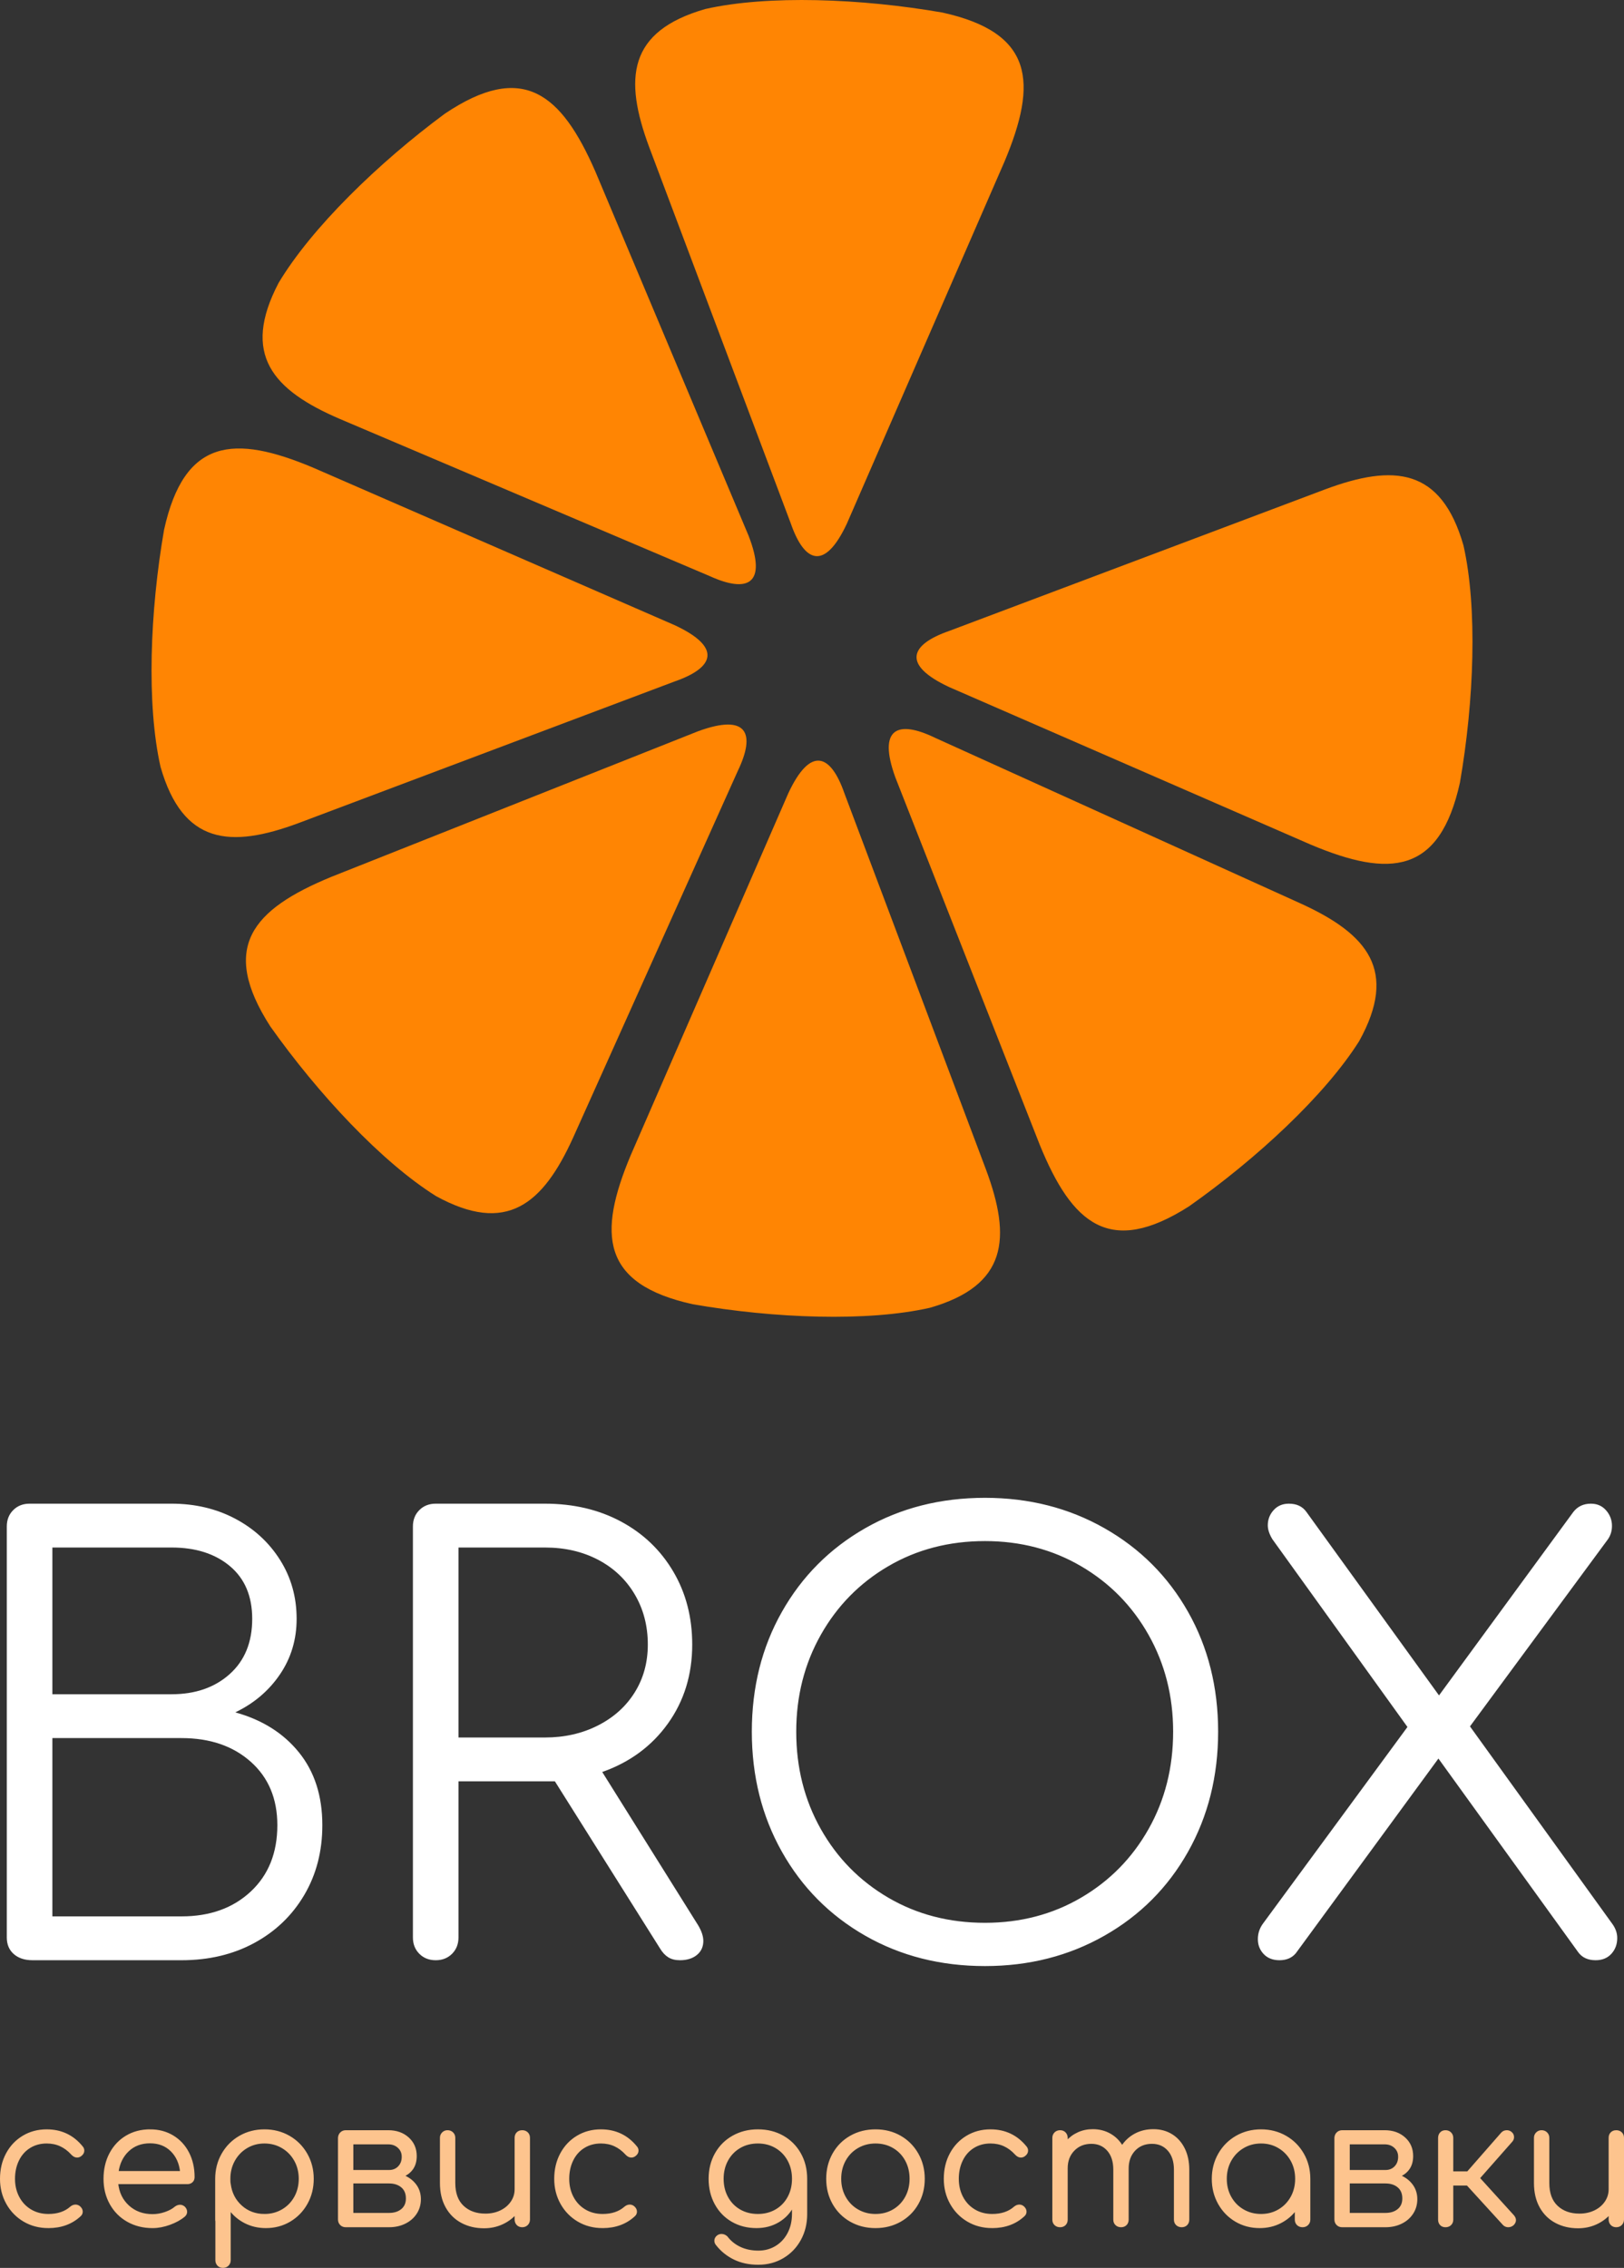
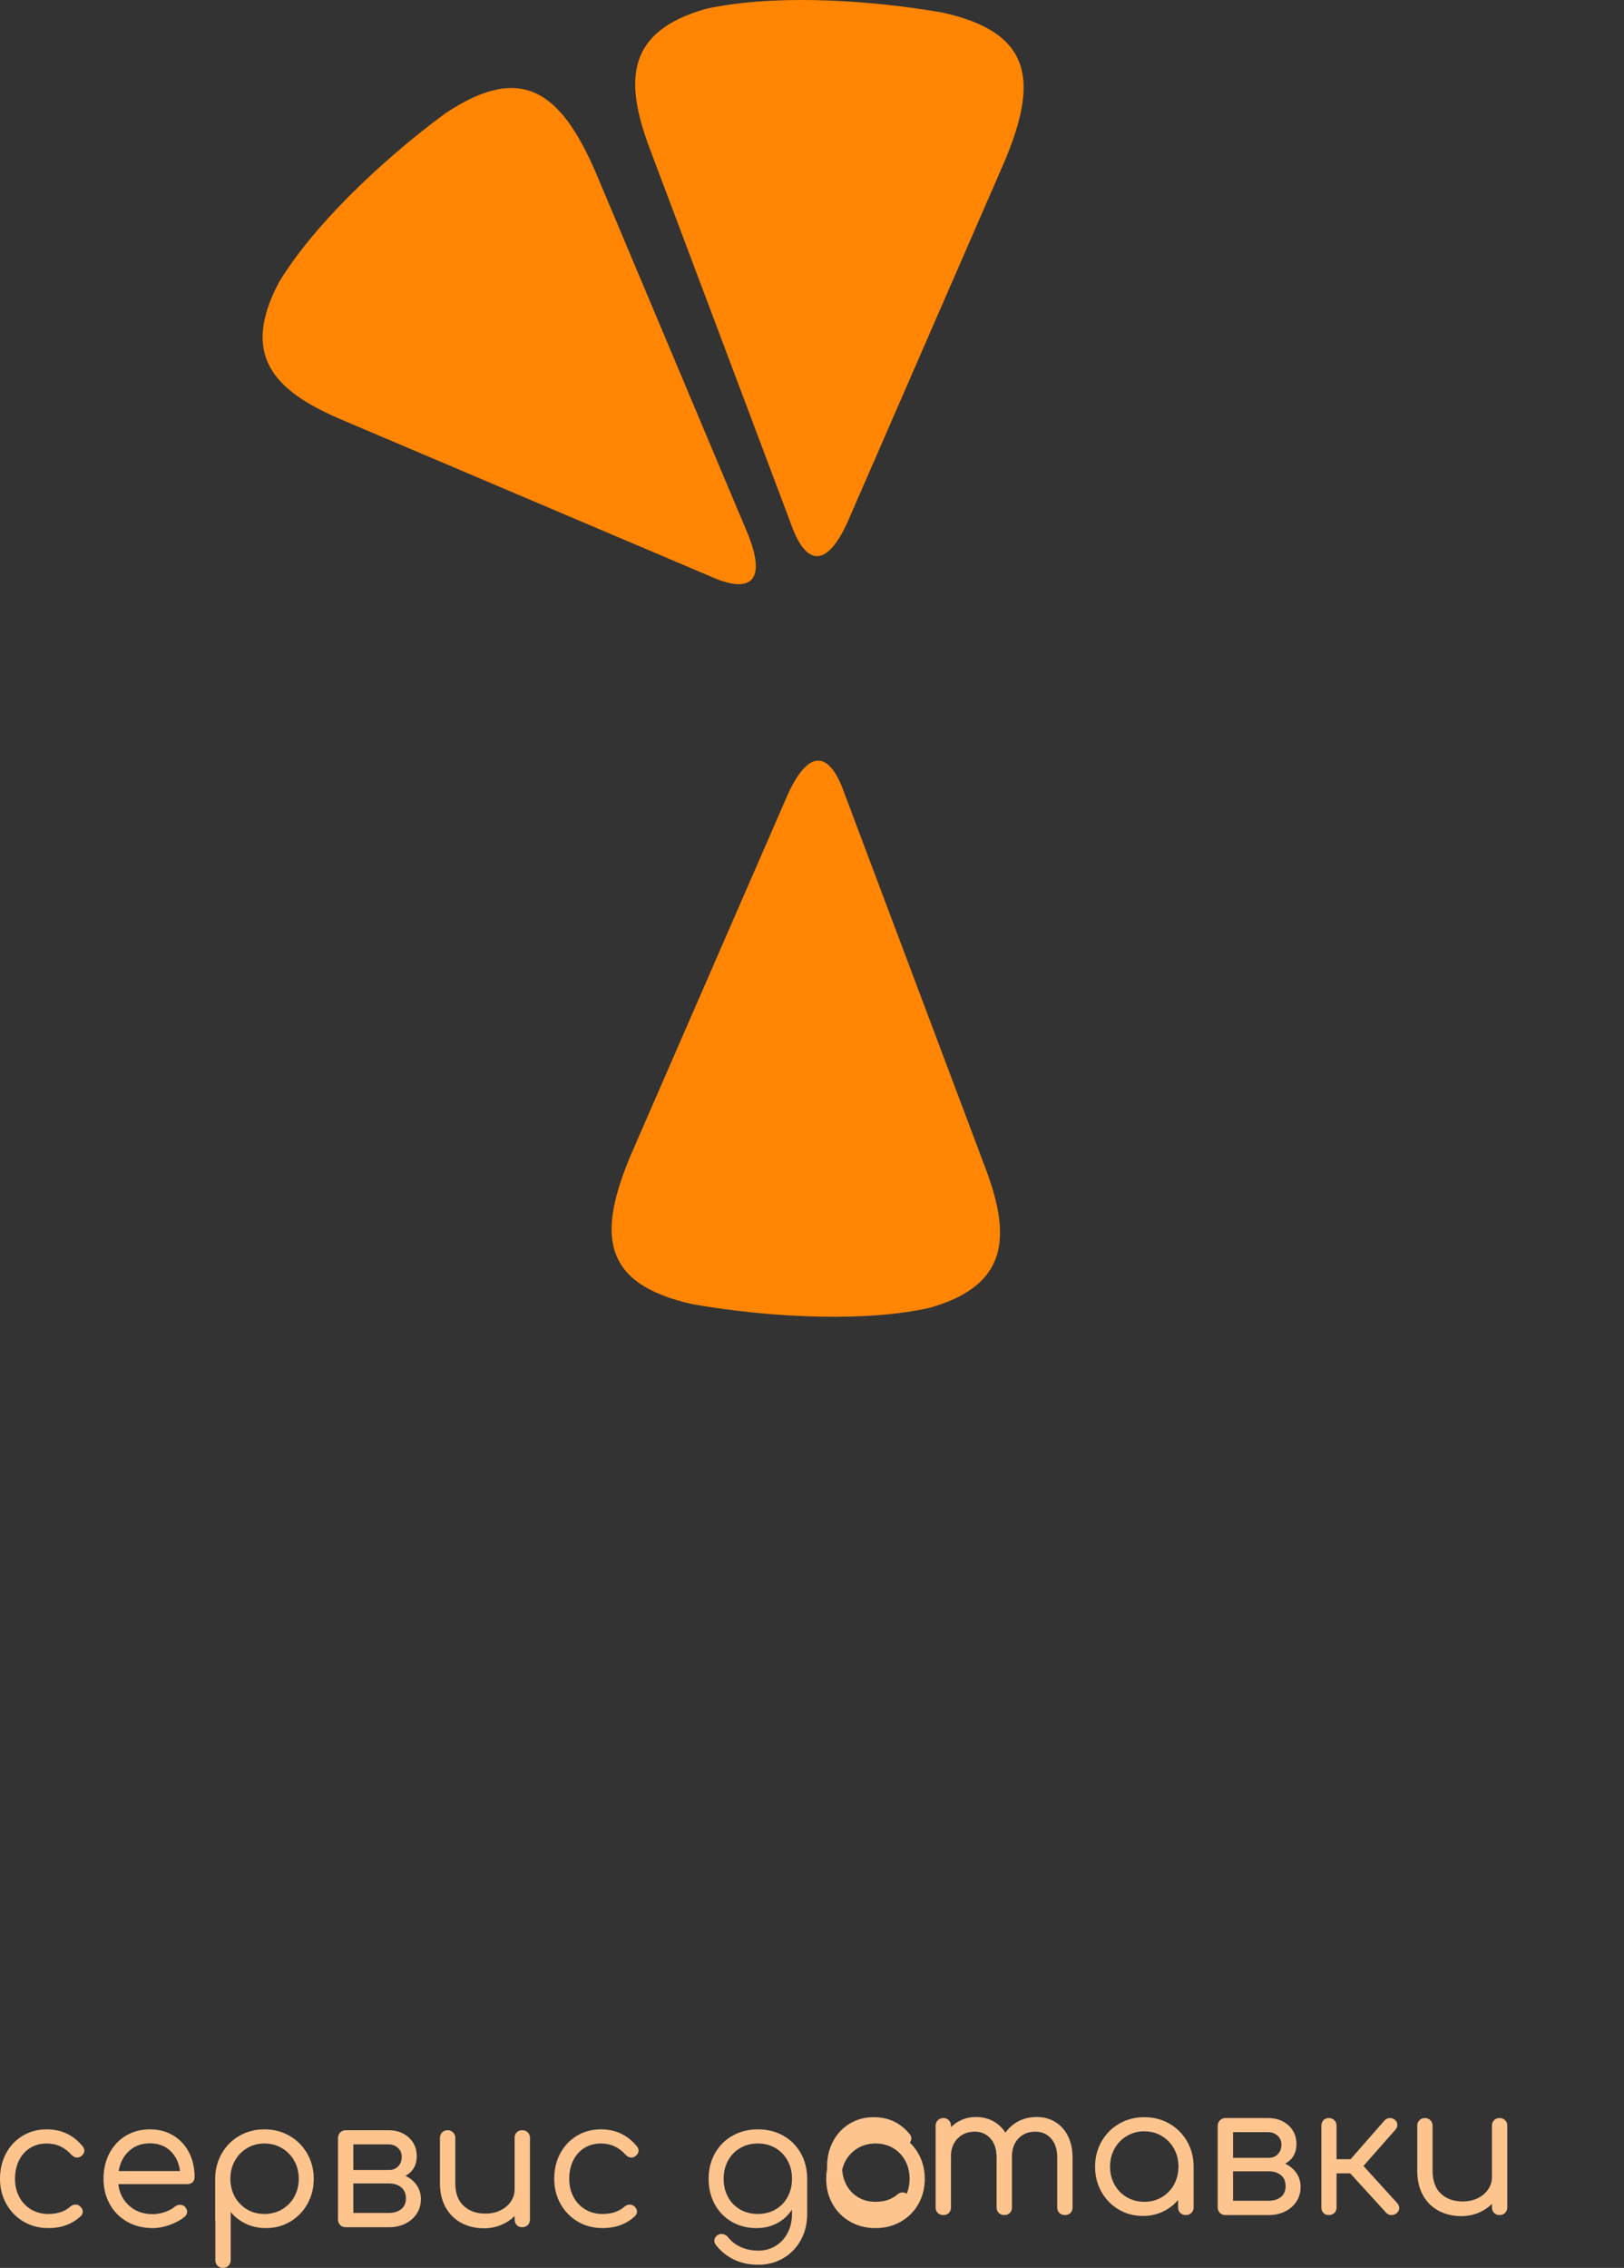
<svg xmlns="http://www.w3.org/2000/svg" xml:space="preserve" width="82.099mm" height="114.605mm" version="1.0" style="shape-rendering:geometricPrecision; text-rendering:geometricPrecision; image-rendering:optimizeQuality; fill-rule:evenodd; clip-rule:evenodd" viewBox="0 0 8209.86 11460.45">
  <rect x="0" y="0" width="8209.86" height="11460.45" fill="#333333" stroke="none" />
  <defs>
    <style type="text/css">
   
    .str0 {stroke:#FDC48E;stroke-width:10;stroke-miterlimit:22.926}
    .fil2 {fill:#FF8503}
    .fil1 {fill:#FDC48E;fill-rule:nonzero}
    .fil0 {fill:white;fill-rule:nonzero}
   
  </style>
  </defs>
  <g id="Слой_x0020_1">
-     <path class="fil0" d="M164.31 9905.68c-39.38,0 -70.89,-10.34 -94.53,-31.02 -23.63,-20.68 -35.44,-48.74 -35.44,-84.19l0 -2076.68c0,-33.48 10.83,-61.05 32.49,-82.72 21.66,-21.66 49.23,-32.49 82.71,-32.49l717.83 0c118.16,0 225,25.11 320.52,75.33 95.51,50.22 171.33,119.64 227.46,208.26 56.13,88.62 84.19,188.07 84.19,298.36 0,104.38 -28.06,197.92 -84.19,280.63 -56.13,82.72 -131.46,146.72 -225.99,192.02 135.89,37.42 243.22,104.87 322,202.35 78.77,97.49 118.16,220.08 118.16,367.78 0,131.95 -30.53,249.62 -91.58,353.01 -61.05,103.39 -145.24,184.14 -252.57,242.24 -107.33,58.09 -229.92,87.14 -367.78,87.14l-753.28 0zm703.06 -1344.09c120.13,0 218.11,-33.97 293.93,-101.91 75.82,-67.95 113.73,-161 113.73,-279.16 0,-114.22 -37.42,-202.85 -112.25,-265.87 -74.84,-63.02 -173.31,-94.53 -295.41,-94.53l-602.62 0 0 741.46 602.62 0zm50.22 1122.54c143.76,0 260.45,-41.85 350.06,-125.55 89.6,-83.7 134.41,-195.46 134.41,-335.29 0,-133.92 -44.81,-240.75 -134.41,-320.51 -89.61,-79.76 -206.3,-119.64 -350.06,-119.64l-652.84 0 0 900.98 652.84 0zm2611.37 44.31c17.72,29.54 26.58,56.12 26.58,79.76 0,29.54 -10.83,53.17 -32.49,70.89 -21.66,17.73 -50.22,26.59 -85.67,26.59 -23.63,0 -43.32,-4.92 -59.08,-14.77 -15.75,-9.85 -29.54,-24.62 -41.36,-44.31l-531.73 -844.85 -50.22 0 -437.2 0 0 788.72c0,33.48 -10.83,61.05 -32.49,82.72 -21.67,21.66 -49.24,32.49 -82.72,32.49 -33.48,0 -61.05,-10.83 -82.71,-32.49 -21.66,-21.67 -32.49,-49.24 -32.49,-82.72l0 -2076.68c0,-33.48 10.83,-61.05 32.49,-82.72 21.66,-21.66 49.23,-32.49 82.71,-32.49l552.41 0c143.77,0 271.78,30.03 384.03,90.1 112.26,60.06 200.39,144.25 264.39,252.57 64,108.32 96.01,231.4 96.01,369.26 0,151.64 -40.87,284.57 -122.6,398.8 -81.73,114.22 -192.5,195.95 -332.33,245.18l484.47 773.96zm-773.96 -948.25c98.47,0 187.59,-20.18 267.35,-60.56 79.76,-40.37 141.79,-96 186.1,-166.9 44.31,-70.9 66.47,-151.64 66.47,-242.23 0,-94.53 -22.16,-179.22 -66.47,-254.05 -44.31,-74.84 -105.85,-132.93 -184.63,-174.29 -78.77,-41.36 -168.38,-62.04 -268.82,-62.04l-437.2 0 0 960.06 437.2 0zm2224.39 1155.03c-224.51,0 -426.37,-51.2 -605.57,-153.61 -179.21,-102.41 -319.53,-243.71 -420.95,-423.91 -101.43,-180.2 -152.14,-382.55 -152.14,-607.05 0,-224.51 50.71,-426.37 152.14,-605.57 101.42,-179.21 241.74,-320.02 420.95,-422.43 179.21,-102.41 381.07,-153.61 605.57,-153.61 222.54,0 423.91,51.2 604.1,153.61 180.19,102.41 321,243.22 422.43,422.43 101.42,179.21 152.13,381.07 152.13,605.57 0,224.51 -50.71,426.86 -152.13,607.05 -101.43,180.2 -242.24,321.5 -422.43,423.91 -180.2,102.41 -381.57,153.61 -604.1,153.61zm0 -218.6c179.21,0 341.2,-42.34 485.94,-127.02 144.75,-84.69 258.48,-200.39 341.2,-347.11 82.71,-146.71 124.07,-310.67 124.07,-491.85 0,-179.21 -41.36,-342.18 -124.07,-488.89 -82.72,-146.72 -196.45,-262.42 -341.2,-347.11 -144.74,-84.68 -306.73,-127.02 -485.94,-127.02 -181.18,0 -344.15,42.34 -488.9,127.02 -144.74,84.69 -258.48,200.39 -341.19,347.11 -82.71,146.71 -124.07,309.68 -124.07,488.89 0,181.18 41.36,345.14 124.07,491.85 82.71,146.72 196.45,262.42 341.19,347.11 144.75,84.68 307.72,127.02 488.9,127.02zm3169.68 2.95c17.73,23.64 26.59,48.25 26.59,73.86 0,31.51 -9.85,58.09 -29.54,79.76 -19.7,21.66 -46.28,32.49 -79.76,32.49 -39.39,0 -68.93,-13.79 -88.62,-41.36l-706.01 -977.78 -720.79 983.69c-19.69,23.63 -47.26,35.45 -82.71,35.45 -33.48,0 -60.06,-10.34 -79.76,-31.02 -19.69,-20.68 -29.54,-45.79 -29.54,-75.33 0,-29.54 8.86,-56.12 26.59,-79.76l729.64 -992.55 -682.38 -948.24c-15.75,-25.61 -23.63,-49.24 -23.63,-70.9 0,-29.54 9.85,-55.14 29.54,-76.81 19.69,-21.66 45.3,-32.49 76.81,-32.49 39.38,0 68.92,13.78 88.62,41.36l670.56 927.56 679.42 -927.56c21.67,-27.58 51.21,-41.36 88.63,-41.36 31.5,0 57.11,11.32 76.8,33.97 19.69,22.65 29.54,48.74 29.54,78.28 0,25.61 -6.89,48.25 -20.68,67.95l-697.15 945.29 717.83 995.5z" />
-     <path class="fil1 str0" d="M244.7 11254.38c-45.66,0 -86.63,-10.68 -122.92,-32.05 -36.29,-21.36 -64.83,-50.63 -85.61,-87.8 -20.78,-37.17 -31.17,-78.58 -31.17,-124.24 0,-46.83 9.95,-88.83 29.85,-126 19.9,-37.17 47.42,-66.29 82.54,-87.36 35.12,-21.08 74.63,-31.61 118.53,-31.61 73.17,0 132.58,28.09 178.24,84.29 4.68,5.27 7.03,11.41 7.03,18.44 0,9.36 -4.98,17.56 -14.93,24.58 -5.27,3.51 -10.83,5.27 -16.68,5.27 -8.78,0 -17.27,-4.39 -25.47,-13.17 -17.56,-19.32 -36.87,-33.8 -57.95,-43.46 -21.07,-9.66 -44.48,-14.49 -70.24,-14.49 -32.19,0 -60.88,7.76 -86.05,23.27 -25.17,15.51 -44.63,37.31 -58.38,65.41 -13.76,28.1 -20.64,59.71 -20.64,94.83 0,34.53 7.32,65.7 21.95,93.51 14.64,27.8 35.12,49.61 61.46,65.41 26.35,15.81 56.49,23.71 90.44,23.71 46.83,0 84.59,-12.59 113.27,-37.76 7.61,-6.44 15.51,-9.66 23.7,-9.66 7.03,0 13.47,2.35 19.32,7.03 8.2,7.02 12.29,14.93 12.29,23.71 0,7.61 -2.92,14.04 -8.78,19.31 -42.14,39.22 -95.41,58.83 -159.8,58.83zm513.65 -489.06c43.32,0 81.66,10.09 115.03,30.29 33.36,20.19 59.26,48.14 77.7,83.85 18.44,35.71 27.66,76.39 27.66,122.05 0,9.36 -2.93,16.83 -8.78,22.39 -5.85,5.56 -13.46,8.34 -22.83,8.34l-354.72 0c4.68,48 23.41,86.92 56.19,116.78 32.78,29.85 73.75,44.78 122.92,44.78 21.08,0 42.3,-3.66 63.66,-10.98 21.37,-7.32 38.49,-16.54 51.37,-27.66 7.61,-5.85 15.51,-8.78 23.7,-8.78 6.44,0 12.88,2.34 19.32,7.03 7.61,7.02 11.41,14.92 11.41,23.7 0,7.61 -3.22,14.34 -9.65,20.2 -19.32,16.39 -43.91,30 -73.76,40.83 -29.85,10.83 -58.53,16.24 -86.05,16.24 -46.82,0 -88.68,-10.39 -125.55,-31.17 -36.88,-20.78 -65.71,-49.75 -86.49,-86.92 -20.78,-37.17 -31.17,-79.17 -31.17,-126 0,-47.42 9.8,-89.71 29.41,-126.88 19.61,-37.17 46.83,-66.14 81.66,-86.92 34.83,-20.78 74.49,-31.17 118.97,-31.17zm0 60.58c-44.48,0 -81.36,13.76 -110.63,41.27 -29.27,27.51 -47.12,63.8 -53.56,108.87l321.36 0c-4.68,-45.07 -21.07,-81.36 -49.17,-108.87 -28.1,-27.51 -64.09,-41.27 -108,-41.27zm578.63 -60.58c45.65,0 87.07,10.68 124.24,32.05 37.17,21.36 66.43,50.77 87.8,88.24 21.36,37.46 32.05,79.02 32.05,124.68 0,45.66 -10.39,87.07 -31.17,124.24 -20.78,37.17 -49.17,66.44 -85.17,87.8 -36,21.37 -76.24,32.05 -120.73,32.05 -38.05,0 -72.88,-8.05 -104.49,-24.15 -31.61,-16.09 -57.65,-38.19 -78.14,-66.29l0 257.27c0,9.95 -3.22,18.14 -9.66,24.58 -6.44,6.44 -14.63,9.66 -24.58,9.66 -9.96,0 -18,-3.22 -24.15,-9.66 -6.15,-6.44 -9.22,-14.63 -9.22,-24.58l0 -196.68c-0.58,-1.76 -0.88,-4.39 -0.88,-7.91l0 -206.33c0,-45.66 10.69,-87.22 32.05,-124.68 21.37,-37.47 50.63,-66.88 87.8,-88.24 37.17,-21.37 78.59,-32.05 124.25,-32.05zm0 427.6c33.36,0 63.65,-7.9 90.87,-23.71 27.22,-15.8 48.59,-37.61 64.1,-65.41 15.51,-27.81 23.27,-58.98 23.27,-93.51 0,-34.54 -7.76,-65.71 -23.27,-93.51 -15.51,-27.81 -36.88,-49.76 -64.1,-65.85 -27.22,-16.1 -57.51,-24.15 -90.87,-24.15 -33.37,0 -63.52,8.05 -90.44,24.15 -26.93,16.09 -48.15,38.04 -63.66,65.85 -15.51,27.8 -23.27,58.97 -23.27,93.51 0,9.95 0.3,17.27 0.88,21.95 0.59,1.17 0.88,2.63 0.88,4.39 5.85,45.66 25.02,83.12 57.51,112.39 32.49,29.26 71.85,43.9 118.1,43.9zm700.66 -197.56c26.34,10.54 47.12,26.05 62.34,46.54 15.22,20.48 22.82,44.19 22.82,71.12 0,26.34 -6.73,49.9 -20.19,70.68 -13.46,20.78 -32.05,37.02 -55.75,48.73 -23.71,11.71 -50.49,17.56 -80.34,17.56l-218.63 0c-9.96,0 -18.15,-3.22 -24.59,-9.66 -6.44,-6.44 -9.66,-14.63 -9.66,-24.58l0 -412.68c0.59,-9.95 4.1,-18 10.54,-24.14 6.44,-6.15 14.34,-9.22 23.71,-9.22l0.87 0 214.24 0c40.39,0 73.61,11.7 99.66,35.12 26.05,23.41 39.07,53.56 39.07,90.44 0,24.58 -5.56,45.21 -16.68,61.9 -11.12,16.68 -26.93,29.41 -47.41,38.19zm-1.76 -96.58c0,-19.32 -6.88,-35.42 -20.63,-48.29 -13.76,-12.88 -31.17,-19.32 -52.25,-19.32l-181.75 0 0 139.61 185.27 0c20.48,0 37.17,-6.74 50.04,-20.2 12.88,-13.46 19.32,-30.73 19.32,-51.8zm-69.36 288.87c26.92,0 48.73,-6.88 65.41,-20.63 16.68,-13.76 25.02,-32.93 25.02,-57.51 0,-25.76 -8.34,-45.66 -25.02,-59.71 -16.68,-14.05 -38.49,-21.07 -65.41,-21.07l-185.27 0 0 158.92 185.27 0zm673.43 -417.94c9.95,0 18.15,3.07 24.59,9.22 6.43,6.14 9.65,14.19 9.65,24.14l0 412.68c0,9.95 -3.22,18.14 -9.65,24.58 -6.44,6.44 -14.64,9.66 -24.59,9.66 -9.95,0 -18,-3.22 -24.15,-9.66 -6.14,-6.44 -9.21,-14.63 -9.21,-24.58l0 -29.86c-19.32,21.66 -42.74,38.64 -70.25,50.93 -27.51,12.29 -57.36,18.44 -89.56,18.44 -41.56,0 -78.87,-8.78 -111.94,-26.34 -33.08,-17.56 -58.98,-43.17 -77.71,-76.83 -18.73,-33.66 -28.1,-73.9 -28.1,-120.73l0 -228.29c0,-9.36 3.22,-17.27 9.66,-23.7 6.44,-6.44 14.34,-9.66 23.71,-9.66 9.95,0 18.14,3.22 24.58,9.66 6.44,6.43 9.66,14.34 9.66,23.7l0 228.29c0,52.1 14.49,91.75 43.46,118.97 28.98,27.22 66.88,40.83 113.71,40.83 28.68,0 54.58,-5.56 77.7,-16.68 23.13,-11.12 41.42,-26.49 54.88,-46.1 13.46,-19.61 20.2,-41.41 20.2,-65.41l0 -259.9c0,-9.95 3.07,-18 9.21,-24.14 6.15,-6.15 14.2,-9.22 24.15,-9.22zm406.53 484.67c-45.66,0 -86.63,-10.68 -122.92,-32.05 -36.29,-21.36 -64.83,-50.63 -85.61,-87.8 -20.78,-37.17 -31.17,-78.58 -31.17,-124.24 0,-46.83 9.95,-88.83 29.85,-126 19.9,-37.17 47.42,-66.29 82.54,-87.36 35.12,-21.08 74.63,-31.61 118.53,-31.61 73.17,0 132.58,28.09 178.24,84.29 4.68,5.27 7.03,11.41 7.03,18.44 0,9.36 -4.98,17.56 -14.93,24.58 -5.27,3.51 -10.83,5.27 -16.68,5.27 -8.78,0 -17.27,-4.39 -25.47,-13.17 -17.56,-19.32 -36.87,-33.8 -57.95,-43.46 -21.07,-9.66 -44.48,-14.49 -70.24,-14.49 -32.19,0 -60.88,7.76 -86.05,23.27 -25.17,15.51 -44.63,37.31 -58.38,65.41 -13.76,28.1 -20.64,59.71 -20.64,94.83 0,34.53 7.32,65.7 21.95,93.51 14.64,27.8 35.12,49.61 61.46,65.41 26.35,15.81 56.49,23.71 90.44,23.71 46.83,0 84.59,-12.59 113.27,-37.76 7.61,-6.44 15.51,-9.66 23.7,-9.66 7.03,0 13.47,2.35 19.32,7.03 8.2,7.02 12.29,14.93 12.29,23.71 0,7.61 -2.92,14.04 -8.78,19.31 -42.14,39.22 -95.41,58.83 -159.8,58.83zm784.95 -489.06c46.83,0 88.68,10.39 125.56,31.17 36.88,20.78 65.85,49.75 86.93,86.92 21.07,37.17 31.6,79.46 31.6,126.88l0 179.12c0,46.82 -10.39,89.26 -31.17,127.31 -20.78,38.05 -49.6,68.05 -86.48,90 -36.88,21.95 -78.44,32.92 -124.68,32.92 -45.07,0 -85.17,-8.48 -120.29,-25.46 -35.12,-16.97 -64.68,-40.68 -88.68,-71.12 -5.27,-5.85 -7.91,-12.58 -7.91,-20.19 0,-8.78 4.1,-16.39 12.3,-22.83 5.85,-4.1 12.29,-6.15 19.31,-6.15 5.27,0 10.54,1.32 15.81,3.95 5.27,2.64 9.36,6 12.29,10.1 17.56,22.24 39.8,39.51 66.73,51.8 26.93,12.3 57.37,18.44 91.32,18.44 32.78,0 62.48,-8.05 89.12,-24.14 26.63,-16.1 47.56,-38.64 62.78,-67.61 15.21,-28.98 22.82,-62.2 22.82,-99.66l0 -39.51c-17.56,33.37 -42.43,59.56 -74.63,78.58 -32.19,19.03 -68.78,28.54 -109.75,28.54 -45.66,0 -86.49,-10.39 -122.49,-31.17 -36,-20.78 -64.09,-49.75 -84.29,-86.92 -20.19,-37.17 -30.29,-79.17 -30.29,-126 0,-47.42 10.54,-89.71 31.61,-126.88 21.07,-37.17 50.19,-66.14 87.36,-86.92 37.17,-20.78 78.88,-31.17 125.12,-31.17zm0 427.6c33.95,0 64.39,-7.76 91.32,-23.27 26.92,-15.51 48,-37.17 63.22,-64.97 15.21,-27.81 22.82,-59.27 22.82,-94.39 0,-35.12 -7.61,-66.59 -22.82,-94.39 -15.22,-27.8 -36.3,-49.61 -63.22,-65.41 -26.93,-15.81 -57.37,-23.71 -91.32,-23.71 -34.53,0 -65.26,7.9 -92.19,23.71 -26.93,15.8 -48,37.61 -63.22,65.41 -15.22,27.8 -22.83,59.27 -22.83,94.39 0,35.12 7.61,66.58 22.83,94.39 15.22,27.8 36.29,49.46 63.22,64.97 26.93,15.51 57.66,23.27 92.19,23.27zm594.42 61.46c-46.24,0 -87.95,-10.54 -125.12,-31.61 -37.17,-21.07 -66.29,-50.19 -87.36,-87.36 -21.07,-37.17 -31.61,-78.88 -31.61,-125.12 0,-46.25 10.54,-88.1 31.61,-125.56 21.07,-37.46 50.19,-66.73 87.36,-87.8 37.17,-21.08 78.88,-31.61 125.12,-31.61 46.25,0 87.81,10.53 124.68,31.61 36.88,21.07 66,50.34 87.37,87.8 21.36,37.46 32.04,79.31 32.04,125.56 0,46.24 -10.53,87.95 -31.6,125.12 -21.08,37.17 -50.2,66.29 -87.37,87.36 -37.17,21.07 -78.87,31.61 -125.12,31.61zm0 -61.46c33.95,0 64.39,-7.9 91.32,-23.71 26.92,-15.8 48,-37.61 63.22,-65.41 15.21,-27.81 22.82,-58.98 22.82,-93.51 0,-35.12 -7.61,-66.59 -22.82,-94.39 -15.22,-27.8 -36.3,-49.61 -63.22,-65.41 -26.93,-15.81 -57.37,-23.71 -91.32,-23.71 -33.36,0 -63.66,7.9 -90.87,23.71 -27.22,15.8 -48.59,37.61 -64.1,65.41 -15.51,27.8 -23.27,59.27 -23.27,94.39 0,34.53 7.76,65.7 23.27,93.51 15.51,27.8 36.88,49.61 64.1,65.41 27.21,15.81 57.51,23.71 90.87,23.71zm590.03 61.46c-45.66,0 -86.63,-10.68 -122.92,-32.05 -36.29,-21.36 -64.83,-50.63 -85.61,-87.8 -20.78,-37.17 -31.17,-78.58 -31.17,-124.24 0,-46.83 9.95,-88.83 29.85,-126 19.9,-37.17 47.42,-66.29 82.54,-87.36 35.12,-21.08 74.63,-31.61 118.53,-31.61 73.17,0 132.58,28.09 178.24,84.29 4.68,5.27 7.03,11.41 7.03,18.44 0,9.36 -4.98,17.56 -14.93,24.58 -5.27,3.51 -10.83,5.27 -16.68,5.27 -8.78,0 -17.27,-4.39 -25.47,-13.17 -17.56,-19.32 -36.87,-33.8 -57.95,-43.46 -21.07,-9.66 -44.48,-14.49 -70.24,-14.49 -32.19,0 -60.88,7.76 -86.05,23.27 -25.17,15.51 -44.63,37.31 -58.38,65.41 -13.76,28.1 -20.64,59.71 -20.64,94.83 0,34.53 7.32,65.7 21.95,93.51 14.64,27.8 35.12,49.61 61.46,65.41 26.35,15.81 56.49,23.71 90.44,23.71 46.83,0 84.59,-12.59 113.27,-37.76 7.61,-6.44 15.51,-9.66 23.7,-9.66 7.03,0 13.47,2.35 19.32,7.03 8.2,7.02 12.29,14.93 12.29,23.71 0,7.61 -2.92,14.04 -8.78,19.31 -42.14,39.22 -95.41,58.83 -159.8,58.83zm814.81 -489.94c34.53,0 65.12,8.19 91.75,24.58 26.64,16.39 47.42,39.66 62.34,69.81 14.93,30.14 22.39,65.12 22.39,104.92l0 252.87c0,9.96 -3.07,18 -9.22,24.15 -6.14,6.15 -14.19,9.22 -24.14,9.22 -9.95,0 -18.15,-3.07 -24.59,-9.22 -6.44,-6.15 -9.66,-14.19 -9.66,-24.15l0 -252.87c0,-41.56 -10.68,-74.48 -32.04,-98.78 -21.37,-24.29 -49.32,-36.43 -83.86,-36.43 -36.87,0 -66.73,12.29 -89.56,36.87 -22.82,24.59 -33.95,56.78 -33.36,96.59l0 1.75 0 252.87c0,9.96 -3.07,18 -9.22,24.15 -6.15,6.15 -14.19,9.22 -24.15,9.22 -9.95,0 -18.14,-3.07 -24.58,-9.22 -6.44,-6.15 -9.66,-14.19 -9.66,-24.15l0 -252.87c0,-41.56 -10.68,-74.48 -32.05,-98.78 -21.36,-24.29 -49.31,-36.43 -83.85,-36.43 -36.29,0 -66.14,12 -89.56,35.99 -23.41,24 -35.12,54.74 -35.12,92.2l0 259.89c0,9.96 -3.07,18 -9.22,24.15 -6.14,6.15 -14.19,9.22 -24.14,9.22 -9.96,0 -18.15,-3.07 -24.59,-9.22 -6.44,-6.15 -9.66,-14.19 -9.66,-24.15l0 -412.67c0,-9.95 3.22,-18.15 9.66,-24.58 6.44,-6.44 14.63,-9.66 24.59,-9.66 9.95,0 18,3.22 24.14,9.66 6.15,6.43 9.22,14.63 9.22,24.58l0 19.32c16.39,-18.73 35.85,-33.22 58.39,-43.47 22.54,-10.24 46.97,-15.36 73.32,-15.36 32.19,0 61.16,7.32 86.92,21.95 25.76,14.63 46.24,35.12 61.46,61.46 16.98,-26.34 39.07,-46.83 66.29,-61.46 27.22,-14.63 57.81,-21.95 91.76,-21.95zm544.37 0.88c45.66,0 87.07,10.68 124.24,32.05 37.17,21.36 66.44,50.77 87.81,88.24 21.36,37.46 32.04,79.02 32.04,124.68l0 206.33c0,9.37 -3.21,17.27 -9.65,23.71 -6.44,6.44 -14.64,9.66 -24.59,9.66 -9.95,0 -18.14,-3.07 -24.58,-9.22 -6.44,-6.15 -9.66,-14.19 -9.66,-24.15l0 -52.68c-20.49,28.1 -46.54,50.2 -78.15,66.29 -31.61,16.1 -66.43,24.15 -104.48,24.15 -44.49,0 -84.73,-10.68 -120.73,-32.05 -36,-21.36 -64.39,-50.63 -85.17,-87.8 -20.78,-37.17 -31.17,-78.58 -31.17,-124.24 0,-45.66 10.68,-87.22 32.05,-124.68 21.36,-37.47 50.63,-66.88 87.8,-88.24 37.17,-21.37 78.58,-32.05 124.24,-32.05zm0 427.6c33.37,0 63.51,-7.9 90.44,-23.71 26.93,-15.8 48.14,-37.61 63.66,-65.41 15.51,-27.81 23.26,-58.98 23.26,-93.51 0,-34.54 -7.75,-65.71 -23.26,-93.51 -15.52,-27.81 -36.73,-49.76 -63.66,-65.85 -26.93,-16.1 -57.07,-24.15 -90.44,-24.15 -33.36,0 -63.66,8.05 -90.87,24.15 -27.22,16.09 -48.59,38.04 -64.1,65.85 -15.51,27.8 -23.27,58.97 -23.27,93.51 0,34.53 7.76,65.7 23.27,93.51 15.51,27.8 36.88,49.61 64.1,65.41 27.21,15.81 57.51,23.71 90.87,23.71zm699.79 -197.56c26.34,10.54 47.12,26.05 62.34,46.54 15.22,20.48 22.82,44.19 22.82,71.12 0,26.34 -6.73,49.9 -20.19,70.68 -13.46,20.78 -32.05,37.02 -55.75,48.73 -23.71,11.71 -50.49,17.56 -80.34,17.56l-218.63 0c-9.96,0 -18.15,-3.22 -24.59,-9.66 -6.44,-6.44 -9.66,-14.63 -9.66,-24.58l0 -412.68c0.59,-9.95 4.1,-18 10.54,-24.14 6.44,-6.15 14.34,-9.22 23.71,-9.22l0.87 0 214.24 0c40.39,0 73.61,11.7 99.66,35.12 26.05,23.41 39.07,53.56 39.07,90.44 0,24.58 -5.56,45.21 -16.68,61.9 -11.12,16.68 -26.93,29.41 -47.41,38.19zm-1.76 -96.58c0,-19.32 -6.88,-35.42 -20.63,-48.29 -13.76,-12.88 -31.17,-19.32 -52.25,-19.32l-181.75 0 0 139.61 185.27 0c20.48,0 37.17,-6.74 50.04,-20.2 12.88,-13.46 19.32,-30.73 19.32,-51.8zm-69.36 288.87c26.92,0 48.73,-6.88 65.41,-20.63 16.68,-13.76 25.02,-32.93 25.02,-57.51 0,-25.76 -8.34,-45.66 -25.02,-59.71 -16.68,-14.05 -38.49,-21.07 -65.41,-21.07l-185.27 0 0 158.92 185.27 0zm646.21 10.54c5.86,7.02 8.78,14.04 8.78,21.07 0,7.61 -3.51,14.93 -10.53,21.95 -7.03,5.85 -14.93,8.78 -23.71,8.78 -8.78,0 -16.39,-3.22 -22.83,-9.66l-183.51 -201.07 -76.39 0 0 177.36c0,9.96 -3.22,18 -9.66,24.15 -6.43,6.15 -14.63,9.22 -24.58,9.22 -9.95,0 -17.85,-3.07 -23.71,-9.22 -5.85,-6.15 -8.78,-14.19 -8.78,-24.15l0 -412.67c0,-9.95 2.93,-18.15 8.78,-24.58 5.86,-6.44 13.76,-9.66 23.71,-9.66 9.95,0 18.15,3.22 24.58,9.66 6.44,6.43 9.66,14.63 9.66,24.58l0 173.85 78.15 0 172.97 -197.56c6.44,-7.02 14.63,-10.53 24.58,-10.53 7.61,0 14.35,2.34 20.2,7.02 7.61,5.86 11.41,13.46 11.41,22.83 0,8.2 -2.92,15.22 -8.78,21.07l-164.19 186.15 173.85 191.41zm520.67 -428.48c9.95,0 18.15,3.07 24.59,9.22 6.43,6.14 9.65,14.19 9.65,24.14l0 412.68c0,9.95 -3.22,18.14 -9.65,24.58 -6.44,6.44 -14.64,9.66 -24.59,9.66 -9.95,0 -18,-3.22 -24.15,-9.66 -6.14,-6.44 -9.21,-14.63 -9.21,-24.58l0 -29.86c-19.32,21.66 -42.74,38.64 -70.25,50.93 -27.51,12.29 -57.36,18.44 -89.56,18.44 -41.56,0 -78.87,-8.78 -111.94,-26.34 -33.08,-17.56 -58.98,-43.17 -77.71,-76.83 -18.73,-33.66 -28.1,-73.9 -28.1,-120.73l0 -228.29c0,-9.36 3.22,-17.27 9.66,-23.7 6.44,-6.44 14.34,-9.66 23.71,-9.66 9.95,0 18.14,3.22 24.58,9.66 6.44,6.43 9.66,14.34 9.66,23.7l0 228.29c0,52.1 14.49,91.75 43.46,118.97 28.98,27.22 66.88,40.83 113.71,40.83 28.68,0 54.58,-5.56 77.7,-16.68 23.13,-11.12 41.42,-26.49 54.88,-46.1 13.46,-19.61 20.2,-41.41 20.2,-65.41l0 -259.9c0,-9.95 3.07,-18 9.21,-24.14 6.15,-6.15 14.2,-9.22 24.15,-9.22z" />
+     <path class="fil1 str0" d="M244.7 11254.38c-45.66,0 -86.63,-10.68 -122.92,-32.05 -36.29,-21.36 -64.83,-50.63 -85.61,-87.8 -20.78,-37.17 -31.17,-78.58 -31.17,-124.24 0,-46.83 9.95,-88.83 29.85,-126 19.9,-37.17 47.42,-66.29 82.54,-87.36 35.12,-21.08 74.63,-31.61 118.53,-31.61 73.17,0 132.58,28.09 178.24,84.29 4.68,5.27 7.03,11.41 7.03,18.44 0,9.36 -4.98,17.56 -14.93,24.58 -5.27,3.51 -10.83,5.27 -16.68,5.27 -8.78,0 -17.27,-4.39 -25.47,-13.17 -17.56,-19.32 -36.87,-33.8 -57.95,-43.46 -21.07,-9.66 -44.48,-14.49 -70.24,-14.49 -32.19,0 -60.88,7.76 -86.05,23.27 -25.17,15.51 -44.63,37.31 -58.38,65.41 -13.76,28.1 -20.64,59.71 -20.64,94.83 0,34.53 7.32,65.7 21.95,93.51 14.64,27.8 35.12,49.61 61.46,65.41 26.35,15.81 56.49,23.71 90.44,23.71 46.83,0 84.59,-12.59 113.27,-37.76 7.61,-6.44 15.51,-9.66 23.7,-9.66 7.03,0 13.47,2.35 19.32,7.03 8.2,7.02 12.29,14.93 12.29,23.71 0,7.61 -2.92,14.04 -8.78,19.31 -42.14,39.22 -95.41,58.83 -159.8,58.83zm513.65 -489.06c43.32,0 81.66,10.09 115.03,30.29 33.36,20.19 59.26,48.14 77.7,83.85 18.44,35.71 27.66,76.39 27.66,122.05 0,9.36 -2.93,16.83 -8.78,22.39 -5.85,5.56 -13.46,8.34 -22.83,8.34l-354.72 0c4.68,48 23.41,86.92 56.19,116.78 32.78,29.85 73.75,44.78 122.92,44.78 21.08,0 42.3,-3.66 63.66,-10.98 21.37,-7.32 38.49,-16.54 51.37,-27.66 7.61,-5.85 15.51,-8.78 23.7,-8.78 6.44,0 12.88,2.34 19.32,7.03 7.61,7.02 11.41,14.92 11.41,23.7 0,7.61 -3.22,14.34 -9.65,20.2 -19.32,16.39 -43.91,30 -73.76,40.83 -29.85,10.83 -58.53,16.24 -86.05,16.24 -46.82,0 -88.68,-10.39 -125.55,-31.17 -36.88,-20.78 -65.71,-49.75 -86.49,-86.92 -20.78,-37.17 -31.17,-79.17 -31.17,-126 0,-47.42 9.8,-89.71 29.41,-126.88 19.61,-37.17 46.83,-66.14 81.66,-86.92 34.83,-20.78 74.49,-31.17 118.97,-31.17zm0 60.58c-44.48,0 -81.36,13.76 -110.63,41.27 -29.27,27.51 -47.12,63.8 -53.56,108.87l321.36 0c-4.68,-45.07 -21.07,-81.36 -49.17,-108.87 -28.1,-27.51 -64.09,-41.27 -108,-41.27zm578.63 -60.58c45.65,0 87.07,10.68 124.24,32.05 37.17,21.36 66.43,50.77 87.8,88.24 21.36,37.46 32.05,79.02 32.05,124.68 0,45.66 -10.39,87.07 -31.17,124.24 -20.78,37.17 -49.17,66.44 -85.17,87.8 -36,21.37 -76.24,32.05 -120.73,32.05 -38.05,0 -72.88,-8.05 -104.49,-24.15 -31.61,-16.09 -57.65,-38.19 -78.14,-66.29l0 257.27c0,9.95 -3.22,18.14 -9.66,24.58 -6.44,6.44 -14.63,9.66 -24.58,9.66 -9.96,0 -18,-3.22 -24.15,-9.66 -6.15,-6.44 -9.22,-14.63 -9.22,-24.58l0 -196.68c-0.58,-1.76 -0.88,-4.39 -0.88,-7.91l0 -206.33c0,-45.66 10.69,-87.22 32.05,-124.68 21.37,-37.47 50.63,-66.88 87.8,-88.24 37.17,-21.37 78.59,-32.05 124.25,-32.05zm0 427.6c33.36,0 63.65,-7.9 90.87,-23.71 27.22,-15.8 48.59,-37.61 64.1,-65.41 15.51,-27.81 23.27,-58.98 23.27,-93.51 0,-34.54 -7.76,-65.71 -23.27,-93.51 -15.51,-27.81 -36.88,-49.76 -64.1,-65.85 -27.22,-16.1 -57.51,-24.15 -90.87,-24.15 -33.37,0 -63.52,8.05 -90.44,24.15 -26.93,16.09 -48.15,38.04 -63.66,65.85 -15.51,27.8 -23.27,58.97 -23.27,93.51 0,9.95 0.3,17.27 0.88,21.95 0.59,1.17 0.88,2.63 0.88,4.39 5.85,45.66 25.02,83.12 57.51,112.39 32.49,29.26 71.85,43.9 118.1,43.9zm700.66 -197.56c26.34,10.54 47.12,26.05 62.34,46.54 15.22,20.48 22.82,44.19 22.82,71.12 0,26.34 -6.73,49.9 -20.19,70.68 -13.46,20.78 -32.05,37.02 -55.75,48.73 -23.71,11.71 -50.49,17.56 -80.34,17.56l-218.63 0c-9.96,0 -18.15,-3.22 -24.59,-9.66 -6.44,-6.44 -9.66,-14.63 -9.66,-24.58l0 -412.68c0.59,-9.95 4.1,-18 10.54,-24.14 6.44,-6.15 14.34,-9.22 23.71,-9.22l0.87 0 214.24 0c40.39,0 73.61,11.7 99.66,35.12 26.05,23.41 39.07,53.56 39.07,90.44 0,24.58 -5.56,45.21 -16.68,61.9 -11.12,16.68 -26.93,29.41 -47.41,38.19zm-1.76 -96.58c0,-19.32 -6.88,-35.42 -20.63,-48.29 -13.76,-12.88 -31.17,-19.32 -52.25,-19.32l-181.75 0 0 139.61 185.27 0c20.48,0 37.17,-6.74 50.04,-20.2 12.88,-13.46 19.32,-30.73 19.32,-51.8zm-69.36 288.87c26.92,0 48.73,-6.88 65.41,-20.63 16.68,-13.76 25.02,-32.93 25.02,-57.51 0,-25.76 -8.34,-45.66 -25.02,-59.71 -16.68,-14.05 -38.49,-21.07 -65.41,-21.07l-185.27 0 0 158.92 185.27 0zm673.43 -417.94c9.95,0 18.15,3.07 24.59,9.22 6.43,6.14 9.65,14.19 9.65,24.14l0 412.68c0,9.95 -3.22,18.14 -9.65,24.58 -6.44,6.44 -14.64,9.66 -24.59,9.66 -9.95,0 -18,-3.22 -24.15,-9.66 -6.14,-6.44 -9.21,-14.63 -9.21,-24.58l0 -29.86c-19.32,21.66 -42.74,38.64 -70.25,50.93 -27.51,12.29 -57.36,18.44 -89.56,18.44 -41.56,0 -78.87,-8.78 -111.94,-26.34 -33.08,-17.56 -58.98,-43.17 -77.71,-76.83 -18.73,-33.66 -28.1,-73.9 -28.1,-120.73l0 -228.29c0,-9.36 3.22,-17.27 9.66,-23.7 6.44,-6.44 14.34,-9.66 23.71,-9.66 9.95,0 18.14,3.22 24.58,9.66 6.44,6.43 9.66,14.34 9.66,23.7l0 228.29c0,52.1 14.49,91.75 43.46,118.97 28.98,27.22 66.88,40.83 113.71,40.83 28.68,0 54.58,-5.56 77.7,-16.68 23.13,-11.12 41.42,-26.49 54.88,-46.1 13.46,-19.61 20.2,-41.41 20.2,-65.41l0 -259.9c0,-9.95 3.07,-18 9.21,-24.14 6.15,-6.15 14.2,-9.22 24.15,-9.22zm406.53 484.67c-45.66,0 -86.63,-10.68 -122.92,-32.05 -36.29,-21.36 -64.83,-50.63 -85.61,-87.8 -20.78,-37.17 -31.17,-78.58 -31.17,-124.24 0,-46.83 9.95,-88.83 29.85,-126 19.9,-37.17 47.42,-66.29 82.54,-87.36 35.12,-21.08 74.63,-31.61 118.53,-31.61 73.17,0 132.58,28.09 178.24,84.29 4.68,5.27 7.03,11.41 7.03,18.44 0,9.36 -4.98,17.56 -14.93,24.58 -5.27,3.51 -10.83,5.27 -16.68,5.27 -8.78,0 -17.27,-4.39 -25.47,-13.17 -17.56,-19.32 -36.87,-33.8 -57.95,-43.46 -21.07,-9.66 -44.48,-14.49 -70.24,-14.49 -32.19,0 -60.88,7.76 -86.05,23.27 -25.17,15.51 -44.63,37.31 -58.38,65.41 -13.76,28.1 -20.64,59.71 -20.64,94.83 0,34.53 7.32,65.7 21.95,93.51 14.64,27.8 35.12,49.61 61.46,65.41 26.35,15.81 56.49,23.71 90.44,23.71 46.83,0 84.59,-12.59 113.27,-37.76 7.61,-6.44 15.51,-9.66 23.7,-9.66 7.03,0 13.47,2.35 19.32,7.03 8.2,7.02 12.29,14.93 12.29,23.71 0,7.61 -2.92,14.04 -8.78,19.31 -42.14,39.22 -95.41,58.83 -159.8,58.83zm784.95 -489.06c46.83,0 88.68,10.39 125.56,31.17 36.88,20.78 65.85,49.75 86.93,86.92 21.07,37.17 31.6,79.46 31.6,126.88l0 179.12c0,46.82 -10.39,89.26 -31.17,127.31 -20.78,38.05 -49.6,68.05 -86.48,90 -36.88,21.95 -78.44,32.92 -124.68,32.92 -45.07,0 -85.17,-8.48 -120.29,-25.46 -35.12,-16.97 -64.68,-40.68 -88.68,-71.12 -5.27,-5.85 -7.91,-12.58 -7.91,-20.19 0,-8.78 4.1,-16.39 12.3,-22.83 5.85,-4.1 12.29,-6.15 19.31,-6.15 5.27,0 10.54,1.32 15.81,3.95 5.27,2.64 9.36,6 12.29,10.1 17.56,22.24 39.8,39.51 66.73,51.8 26.93,12.3 57.37,18.44 91.32,18.44 32.78,0 62.48,-8.05 89.12,-24.14 26.63,-16.1 47.56,-38.64 62.78,-67.61 15.21,-28.98 22.82,-62.2 22.82,-99.66l0 -39.51c-17.56,33.37 -42.43,59.56 -74.63,78.58 -32.19,19.03 -68.78,28.54 -109.75,28.54 -45.66,0 -86.49,-10.39 -122.49,-31.17 -36,-20.78 -64.09,-49.75 -84.29,-86.92 -20.19,-37.17 -30.29,-79.17 -30.29,-126 0,-47.42 10.54,-89.71 31.61,-126.88 21.07,-37.17 50.19,-66.14 87.36,-86.92 37.17,-20.78 78.88,-31.17 125.12,-31.17zm0 427.6c33.95,0 64.39,-7.76 91.32,-23.27 26.92,-15.51 48,-37.17 63.22,-64.97 15.21,-27.81 22.82,-59.27 22.82,-94.39 0,-35.12 -7.61,-66.59 -22.82,-94.39 -15.22,-27.8 -36.3,-49.61 -63.22,-65.41 -26.93,-15.81 -57.37,-23.71 -91.32,-23.71 -34.53,0 -65.26,7.9 -92.19,23.71 -26.93,15.8 -48,37.61 -63.22,65.41 -15.22,27.8 -22.83,59.27 -22.83,94.39 0,35.12 7.61,66.58 22.83,94.39 15.22,27.8 36.29,49.46 63.22,64.97 26.93,15.51 57.66,23.27 92.19,23.27zm594.42 61.46c-46.24,0 -87.95,-10.54 -125.12,-31.61 -37.17,-21.07 -66.29,-50.19 -87.36,-87.36 -21.07,-37.17 -31.61,-78.88 -31.61,-125.12 0,-46.25 10.54,-88.1 31.61,-125.56 21.07,-37.46 50.19,-66.73 87.36,-87.8 37.17,-21.08 78.88,-31.61 125.12,-31.61 46.25,0 87.81,10.53 124.68,31.61 36.88,21.07 66,50.34 87.37,87.8 21.36,37.46 32.04,79.31 32.04,125.56 0,46.24 -10.53,87.95 -31.6,125.12 -21.08,37.17 -50.2,66.29 -87.37,87.36 -37.17,21.07 -78.87,31.61 -125.12,31.61zm0 -61.46c33.95,0 64.39,-7.9 91.32,-23.71 26.92,-15.8 48,-37.61 63.22,-65.41 15.21,-27.81 22.82,-58.98 22.82,-93.51 0,-35.12 -7.61,-66.59 -22.82,-94.39 -15.22,-27.8 -36.3,-49.61 -63.22,-65.41 -26.93,-15.81 -57.37,-23.71 -91.32,-23.71 -33.36,0 -63.66,7.9 -90.87,23.71 -27.22,15.8 -48.59,37.61 -64.1,65.41 -15.51,27.8 -23.27,59.27 -23.27,94.39 0,34.53 7.76,65.7 23.27,93.51 15.51,27.8 36.88,49.61 64.1,65.41 27.21,15.81 57.51,23.71 90.87,23.71zc-45.66,0 -86.63,-10.68 -122.92,-32.05 -36.29,-21.36 -64.83,-50.63 -85.61,-87.8 -20.78,-37.17 -31.17,-78.58 -31.17,-124.24 0,-46.83 9.95,-88.83 29.85,-126 19.9,-37.17 47.42,-66.29 82.54,-87.36 35.12,-21.08 74.63,-31.61 118.53,-31.61 73.17,0 132.58,28.09 178.24,84.29 4.68,5.27 7.03,11.41 7.03,18.44 0,9.36 -4.98,17.56 -14.93,24.58 -5.27,3.51 -10.83,5.27 -16.68,5.27 -8.78,0 -17.27,-4.39 -25.47,-13.17 -17.56,-19.32 -36.87,-33.8 -57.95,-43.46 -21.07,-9.66 -44.48,-14.49 -70.24,-14.49 -32.19,0 -60.88,7.76 -86.05,23.27 -25.17,15.51 -44.63,37.31 -58.38,65.41 -13.76,28.1 -20.64,59.71 -20.64,94.83 0,34.53 7.32,65.7 21.95,93.51 14.64,27.8 35.12,49.61 61.46,65.41 26.35,15.81 56.49,23.71 90.44,23.71 46.83,0 84.59,-12.59 113.27,-37.76 7.61,-6.44 15.51,-9.66 23.7,-9.66 7.03,0 13.47,2.35 19.32,7.03 8.2,7.02 12.29,14.93 12.29,23.71 0,7.61 -2.92,14.04 -8.78,19.31 -42.14,39.22 -95.41,58.83 -159.8,58.83zm814.81 -489.94c34.53,0 65.12,8.19 91.75,24.58 26.64,16.39 47.42,39.66 62.34,69.81 14.93,30.14 22.39,65.12 22.39,104.92l0 252.87c0,9.96 -3.07,18 -9.22,24.15 -6.14,6.15 -14.19,9.22 -24.14,9.22 -9.95,0 -18.15,-3.07 -24.59,-9.22 -6.44,-6.15 -9.66,-14.19 -9.66,-24.15l0 -252.87c0,-41.56 -10.68,-74.48 -32.04,-98.78 -21.37,-24.29 -49.32,-36.43 -83.86,-36.43 -36.87,0 -66.73,12.29 -89.56,36.87 -22.82,24.59 -33.95,56.78 -33.36,96.59l0 1.75 0 252.87c0,9.96 -3.07,18 -9.22,24.15 -6.15,6.15 -14.19,9.22 -24.15,9.22 -9.95,0 -18.14,-3.07 -24.58,-9.22 -6.44,-6.15 -9.66,-14.19 -9.66,-24.15l0 -252.87c0,-41.56 -10.68,-74.48 -32.05,-98.78 -21.36,-24.29 -49.31,-36.43 -83.85,-36.43 -36.29,0 -66.14,12 -89.56,35.99 -23.41,24 -35.12,54.74 -35.12,92.2l0 259.89c0,9.96 -3.07,18 -9.22,24.15 -6.14,6.15 -14.19,9.22 -24.14,9.22 -9.96,0 -18.15,-3.07 -24.59,-9.22 -6.44,-6.15 -9.66,-14.19 -9.66,-24.15l0 -412.67c0,-9.95 3.22,-18.15 9.66,-24.58 6.44,-6.44 14.63,-9.66 24.59,-9.66 9.95,0 18,3.22 24.14,9.66 6.15,6.43 9.22,14.63 9.22,24.58l0 19.32c16.39,-18.73 35.85,-33.22 58.39,-43.47 22.54,-10.24 46.97,-15.36 73.32,-15.36 32.19,0 61.16,7.32 86.92,21.95 25.76,14.63 46.24,35.12 61.46,61.46 16.98,-26.34 39.07,-46.83 66.29,-61.46 27.22,-14.63 57.81,-21.95 91.76,-21.95zm544.37 0.88c45.66,0 87.07,10.68 124.24,32.05 37.17,21.36 66.44,50.77 87.81,88.24 21.36,37.46 32.04,79.02 32.04,124.68l0 206.33c0,9.37 -3.21,17.27 -9.65,23.71 -6.44,6.44 -14.64,9.66 -24.59,9.66 -9.95,0 -18.14,-3.07 -24.58,-9.22 -6.44,-6.15 -9.66,-14.19 -9.66,-24.15l0 -52.68c-20.49,28.1 -46.54,50.2 -78.15,66.29 -31.61,16.1 -66.43,24.15 -104.48,24.15 -44.49,0 -84.73,-10.68 -120.73,-32.05 -36,-21.36 -64.39,-50.63 -85.17,-87.8 -20.78,-37.17 -31.17,-78.58 -31.17,-124.24 0,-45.66 10.68,-87.22 32.05,-124.68 21.36,-37.47 50.63,-66.88 87.8,-88.24 37.17,-21.37 78.58,-32.05 124.24,-32.05zm0 427.6c33.37,0 63.51,-7.9 90.44,-23.71 26.93,-15.8 48.14,-37.61 63.66,-65.41 15.51,-27.81 23.26,-58.98 23.26,-93.51 0,-34.54 -7.75,-65.71 -23.26,-93.51 -15.52,-27.81 -36.73,-49.76 -63.66,-65.85 -26.93,-16.1 -57.07,-24.15 -90.44,-24.15 -33.36,0 -63.66,8.05 -90.87,24.15 -27.22,16.09 -48.59,38.04 -64.1,65.85 -15.51,27.8 -23.27,58.97 -23.27,93.51 0,34.53 7.76,65.7 23.27,93.51 15.51,27.8 36.88,49.61 64.1,65.41 27.21,15.81 57.51,23.71 90.87,23.71zm699.79 -197.56c26.34,10.54 47.12,26.05 62.34,46.54 15.22,20.48 22.82,44.19 22.82,71.12 0,26.34 -6.73,49.9 -20.19,70.68 -13.46,20.78 -32.05,37.02 -55.75,48.73 -23.71,11.71 -50.49,17.56 -80.34,17.56l-218.63 0c-9.96,0 -18.15,-3.22 -24.59,-9.66 -6.44,-6.44 -9.66,-14.63 -9.66,-24.58l0 -412.68c0.59,-9.95 4.1,-18 10.54,-24.14 6.44,-6.15 14.34,-9.22 23.71,-9.22l0.87 0 214.24 0c40.39,0 73.61,11.7 99.66,35.12 26.05,23.41 39.07,53.56 39.07,90.44 0,24.58 -5.56,45.21 -16.68,61.9 -11.12,16.68 -26.93,29.41 -47.41,38.19zm-1.76 -96.58c0,-19.32 -6.88,-35.42 -20.63,-48.29 -13.76,-12.88 -31.17,-19.32 -52.25,-19.32l-181.75 0 0 139.61 185.27 0c20.48,0 37.17,-6.74 50.04,-20.2 12.88,-13.46 19.32,-30.73 19.32,-51.8zm-69.36 288.87c26.92,0 48.73,-6.88 65.41,-20.63 16.68,-13.76 25.02,-32.93 25.02,-57.51 0,-25.76 -8.34,-45.66 -25.02,-59.71 -16.68,-14.05 -38.49,-21.07 -65.41,-21.07l-185.27 0 0 158.92 185.27 0zm646.21 10.54c5.86,7.02 8.78,14.04 8.78,21.07 0,7.61 -3.51,14.93 -10.53,21.95 -7.03,5.85 -14.93,8.78 -23.71,8.78 -8.78,0 -16.39,-3.22 -22.83,-9.66l-183.51 -201.07 -76.39 0 0 177.36c0,9.96 -3.22,18 -9.66,24.15 -6.43,6.15 -14.63,9.22 -24.58,9.22 -9.95,0 -17.85,-3.07 -23.71,-9.22 -5.85,-6.15 -8.78,-14.19 -8.78,-24.15l0 -412.67c0,-9.95 2.93,-18.15 8.78,-24.58 5.86,-6.44 13.76,-9.66 23.71,-9.66 9.95,0 18.15,3.22 24.58,9.66 6.44,6.43 9.66,14.63 9.66,24.58l0 173.85 78.15 0 172.97 -197.56c6.44,-7.02 14.63,-10.53 24.58,-10.53 7.61,0 14.35,2.34 20.2,7.02 7.61,5.86 11.41,13.46 11.41,22.83 0,8.2 -2.92,15.22 -8.78,21.07l-164.19 186.15 173.85 191.41zm520.67 -428.48c9.95,0 18.15,3.07 24.59,9.22 6.43,6.14 9.65,14.19 9.65,24.14l0 412.68c0,9.95 -3.22,18.14 -9.65,24.58 -6.44,6.44 -14.64,9.66 -24.59,9.66 -9.95,0 -18,-3.22 -24.15,-9.66 -6.14,-6.44 -9.21,-14.63 -9.21,-24.58l0 -29.86c-19.32,21.66 -42.74,38.64 -70.25,50.93 -27.51,12.29 -57.36,18.44 -89.56,18.44 -41.56,0 -78.87,-8.78 -111.94,-26.34 -33.08,-17.56 -58.98,-43.17 -77.71,-76.83 -18.73,-33.66 -28.1,-73.9 -28.1,-120.73l0 -228.29c0,-9.36 3.22,-17.27 9.66,-23.7 6.44,-6.44 14.34,-9.66 23.71,-9.66 9.95,0 18.14,3.22 24.58,9.66 6.44,6.43 9.66,14.34 9.66,23.7l0 228.29c0,52.1 14.49,91.75 43.46,118.97 28.98,27.22 66.88,40.83 113.71,40.83 28.68,0 54.58,-5.56 77.7,-16.68 23.13,-11.12 41.42,-26.49 54.88,-46.1 13.46,-19.61 20.2,-41.41 20.2,-65.41l0 -259.9c0,-9.95 3.07,-18 9.21,-24.14 6.15,-6.15 14.2,-9.22 24.15,-9.22z" />
    <g id="_1885355699472">
      <path class="fil2" d="M3985.29 4008.32c113.06,-241.55 214.96,-196.07 283.3,0l715.58 1900.99c130.01,348.68 107.93,587.02 -283.2,699.35 -316.09,71.55 -787.25,53.68 -1198.77,-17.9 -462.35,-102.08 -481.85,-353.26 -313.49,-753.54l796.57 -1828.9z" />
      <path class="fil2" d="M4281.32 2645.91c-113.06,241.55 -214.97,196.07 -283.3,0l-715.59 -1900.99c-130,-348.68 -107.93,-587.02 283.21,-699.35 316.09,-71.55 787.24,-53.67 1198.77,17.9 462.35,102.09 481.85,353.26 313.48,753.54l-796.56 1828.9z" />
-       <path class="fil2" d="M4797.96 3471.84c-241.55,-113.06 -196.07,-214.97 0,-283.31l1900.99 -715.58c348.67,-130 587.02,-107.93 699.35,283.2 71.55,316.1 53.67,787.25 -17.9,1198.78 -102.09,462.34 -353.26,481.85 -753.55,313.48l-1828.89 -796.56z" />
-       <path class="fil2" d="M3411.97 3159.82c241.55,113.06 196.07,214.97 0,283.31l-1900.99 715.58c-348.68,130 -587.02,107.93 -699.35,-283.2 -71.55,-316.1 -53.67,-787.25 17.9,-1198.78 102.09,-462.34 353.26,-481.85 753.54,-313.48l1828.9 796.56z" />
-       <path class="fil2" d="M4526.28 3928.48c-90.86,-250.75 13.35,-290.65 200.32,-200.32l1850.2 838.2c338.47,154.62 491.41,338.77 294.26,694.76 -172.91,274.12 -518.72,594.63 -860.31,835.01 -399.11,254.74 -590.5,90.92 -754.5,-311.18l-729.96 -1856.48z" />
-       <path class="fil2" d="M3529.26 3695.19c250.46,-91.65 290.69,12.45 200.95,199.7l-832.4 1852.81c-153.57,338.96 -337.24,492.47 -693.84,296.44 -274.65,-172.05 -596.25,-516.85 -837.7,-857.69 -255.99,-398.32 -92.77,-590.22 308.81,-755.47l1854.19 -735.78z" />
      <path class="fil2" d="M3784.04 2706.47c96.79,248.52 -6.45,290.89 -195.51,205.03l-1869.58 -794.04c-342.05,-146.55 -499.31,-327.01 -310.67,-687.58 166.35,-278.14 504.45,-606.77 840.24,-855.2 392.95,-264.14 588.18,-104.92 761.68,293.18l773.83 1838.62z" />
    </g>
  </g>
</svg>